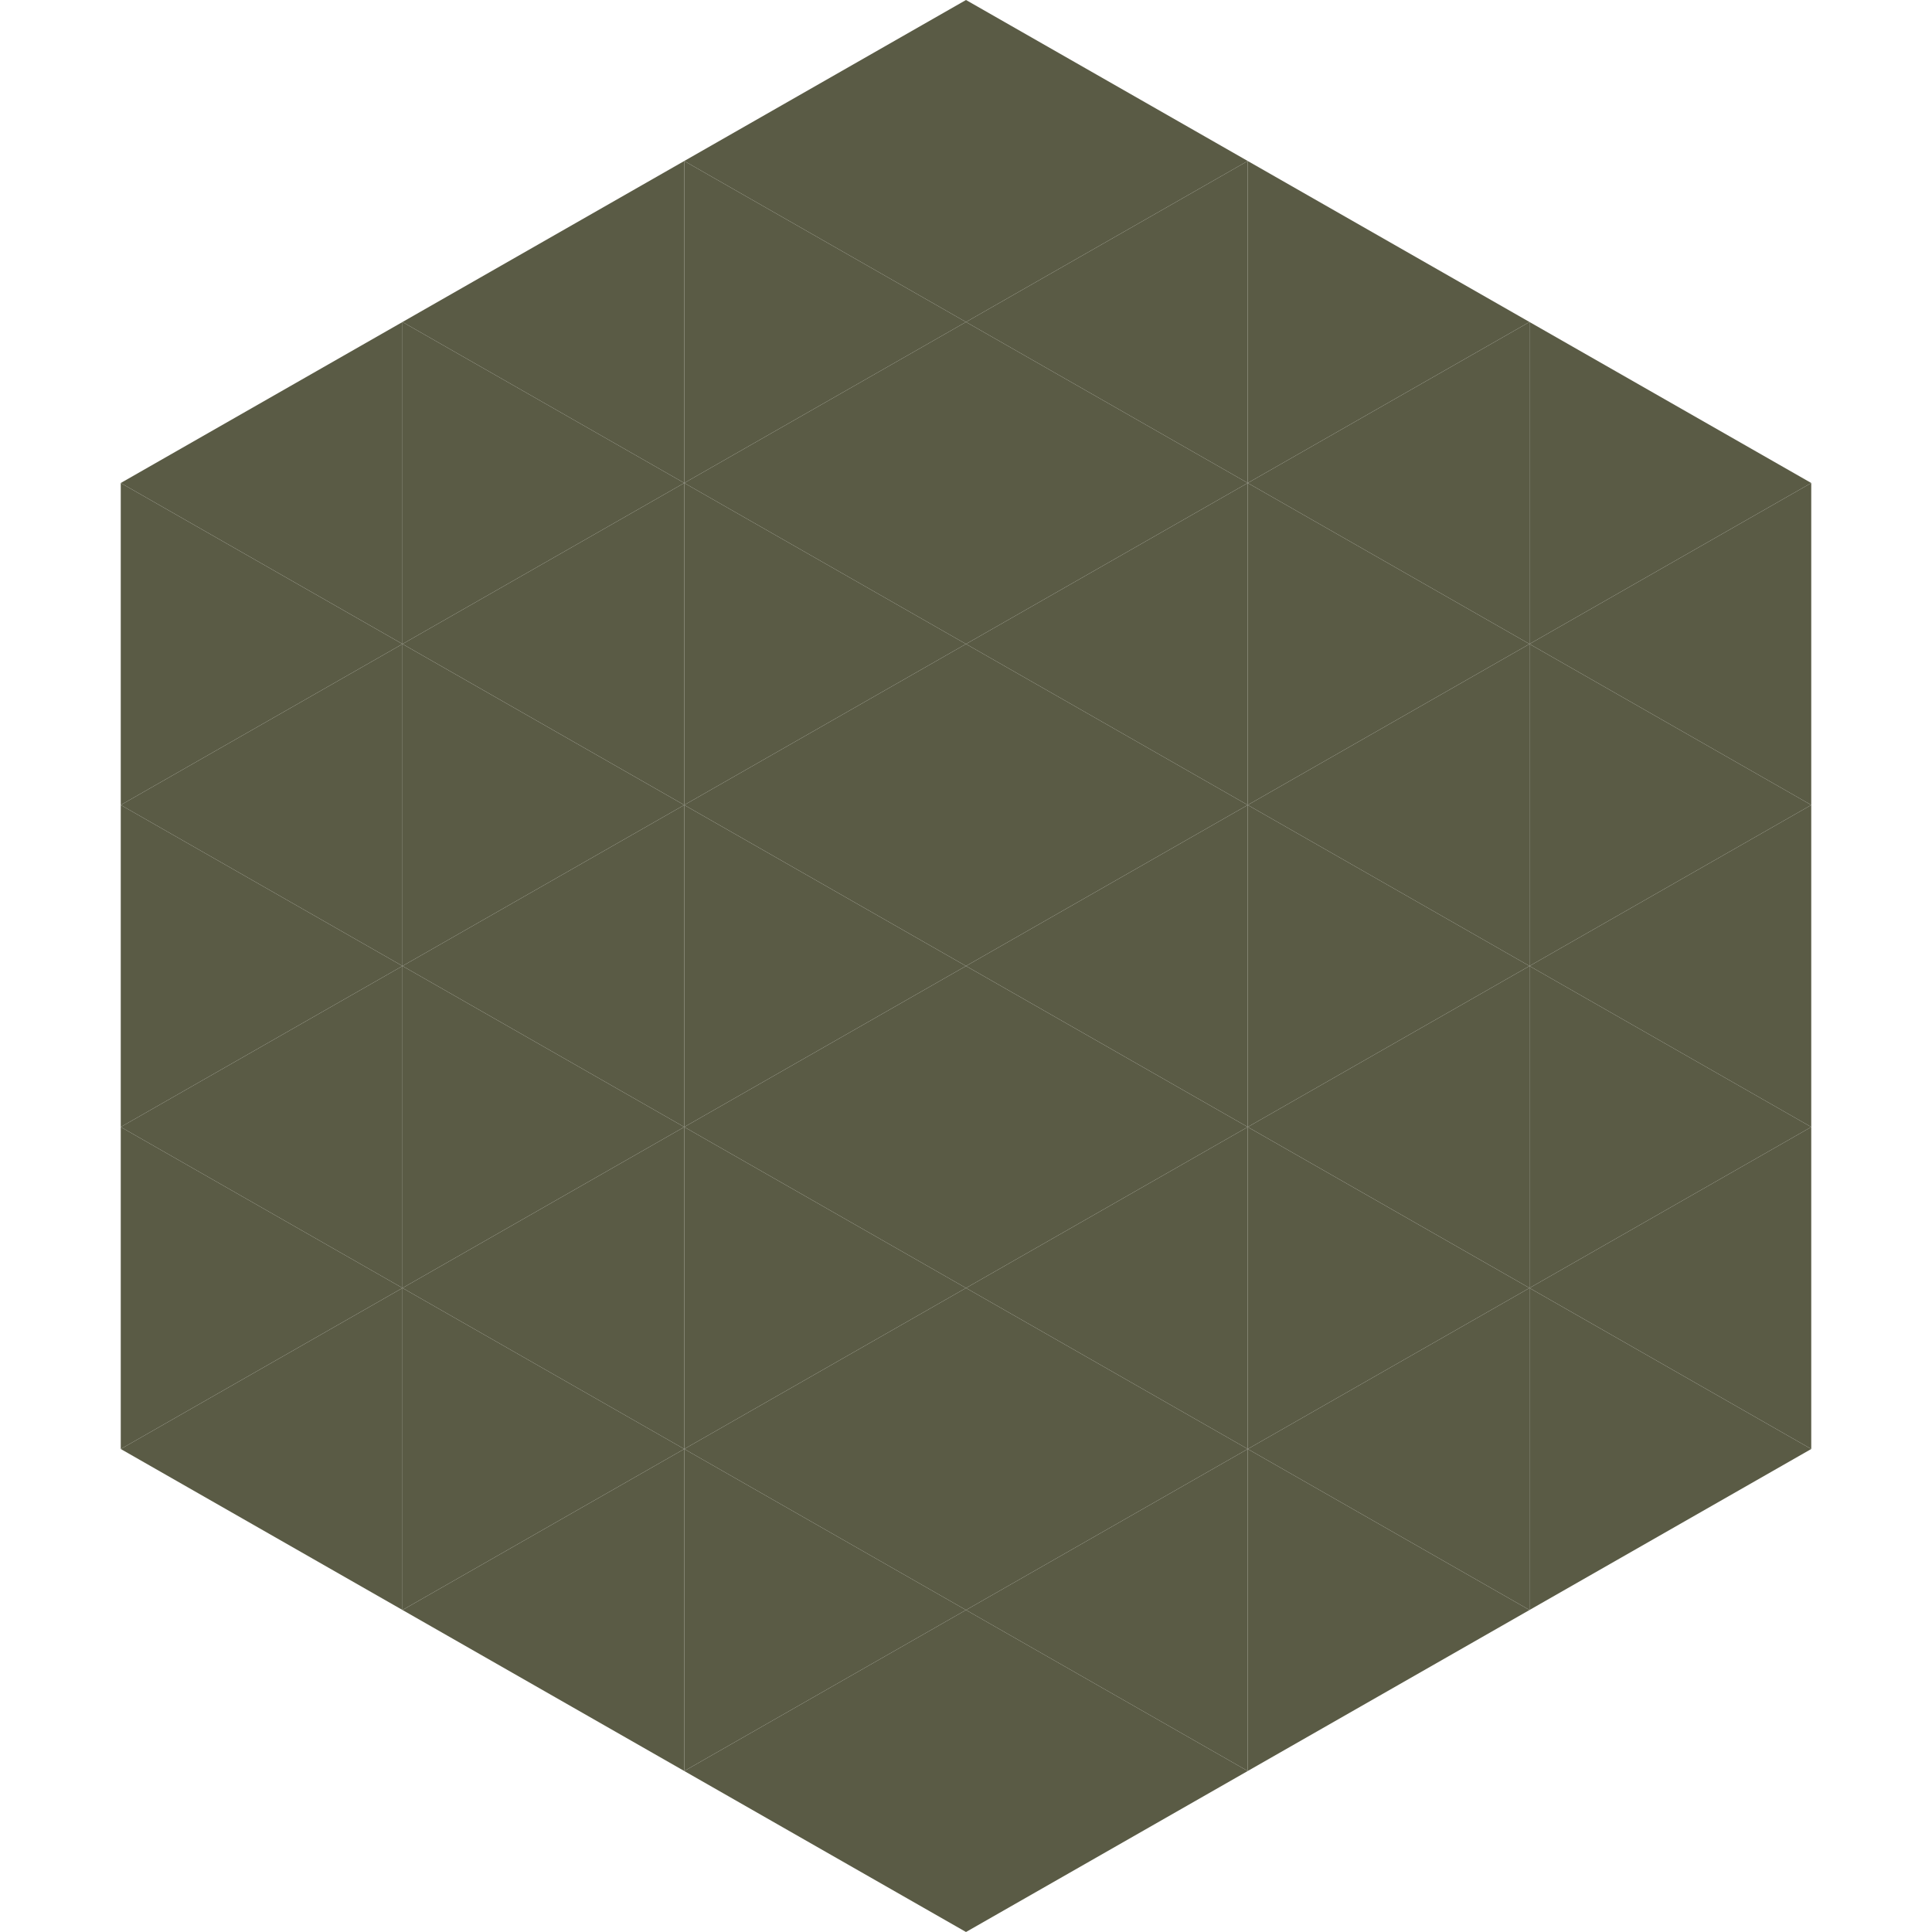
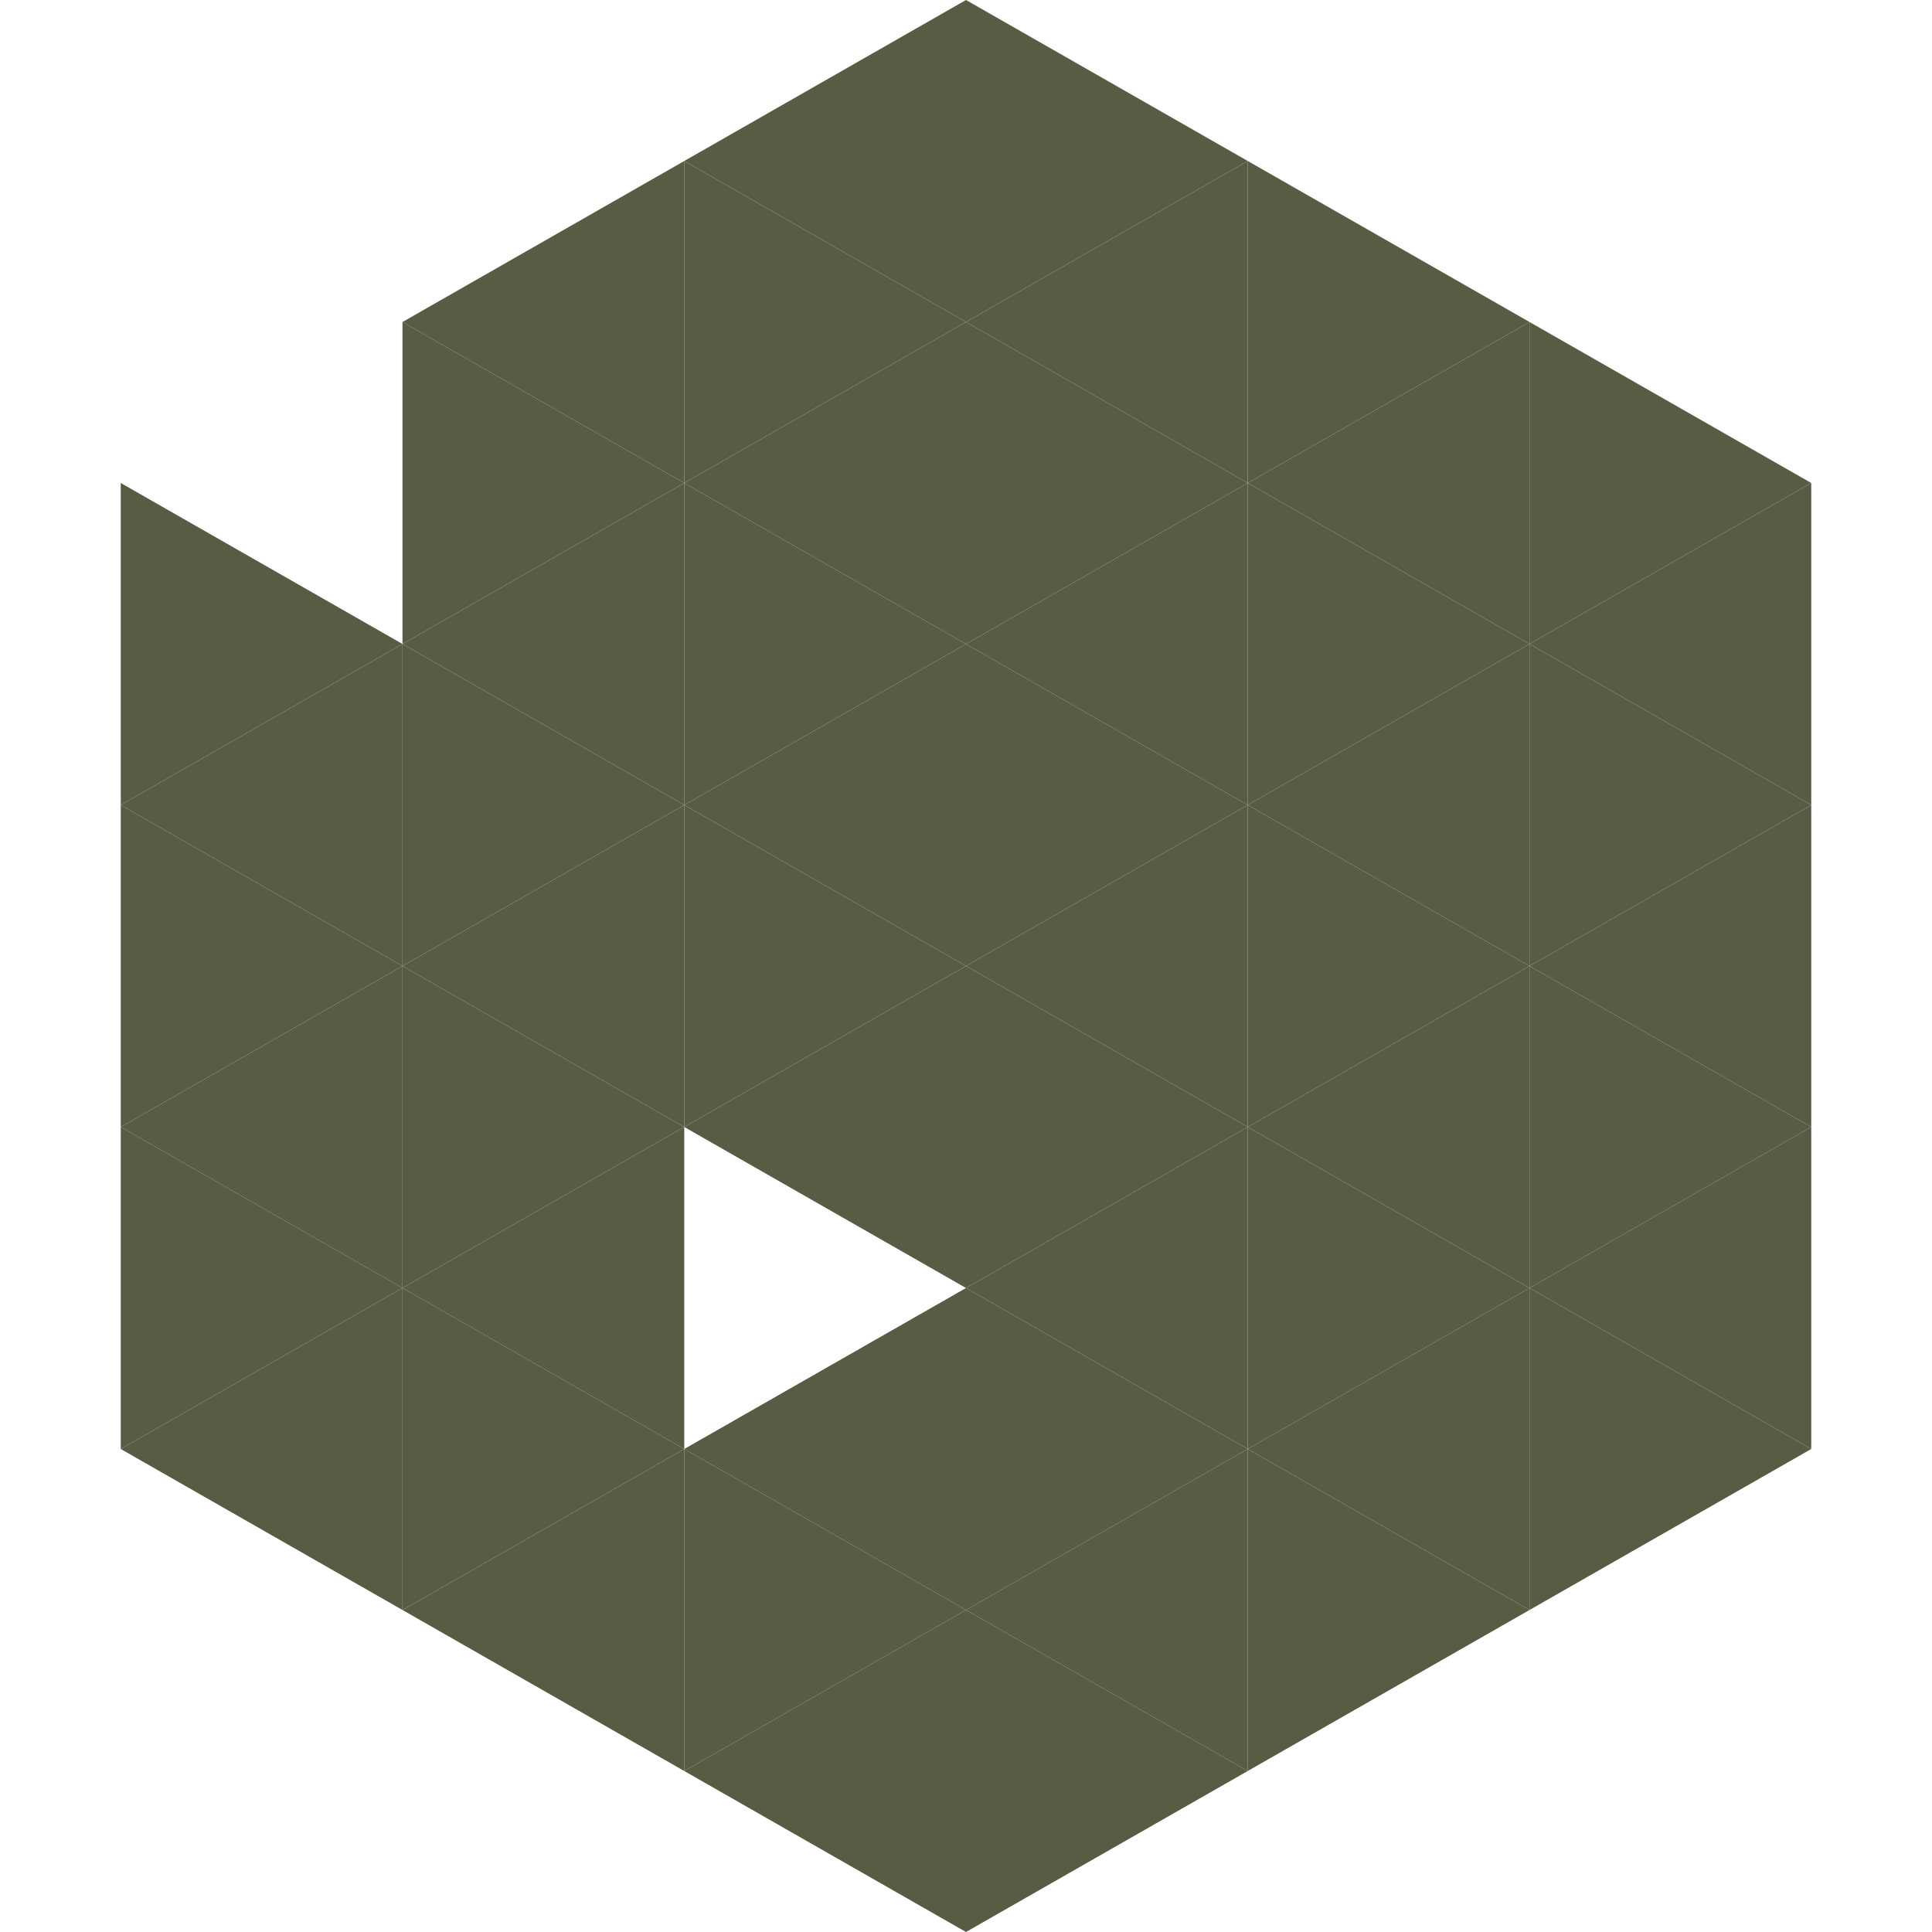
<svg xmlns="http://www.w3.org/2000/svg" width="240" height="240">
-   <polygon points="50,40 15,60 50,80" style="fill:rgb(90,91,69)" />
  <polygon points="190,40 225,60 190,80" style="fill:rgb(90,91,69)" />
  <polygon points="15,60 50,80 15,100" style="fill:rgb(90,91,69)" />
  <polygon points="225,60 190,80 225,100" style="fill:rgb(90,91,69)" />
  <polygon points="50,80 15,100 50,120" style="fill:rgb(90,91,69)" />
  <polygon points="190,80 225,100 190,120" style="fill:rgb(90,91,69)" />
  <polygon points="15,100 50,120 15,140" style="fill:rgb(90,91,69)" />
  <polygon points="225,100 190,120 225,140" style="fill:rgb(90,91,69)" />
  <polygon points="50,120 15,140 50,160" style="fill:rgb(90,91,69)" />
  <polygon points="190,120 225,140 190,160" style="fill:rgb(90,91,69)" />
  <polygon points="15,140 50,160 15,180" style="fill:rgb(90,91,69)" />
  <polygon points="225,140 190,160 225,180" style="fill:rgb(90,91,69)" />
  <polygon points="50,160 15,180 50,200" style="fill:rgb(90,91,69)" />
  <polygon points="190,160 225,180 190,200" style="fill:rgb(90,91,69)" />
  <polygon points="15,180 50,200 15,220" style="fill:rgb(255,255,255); fill-opacity:0" />
  <polygon points="225,180 190,200 225,220" style="fill:rgb(255,255,255); fill-opacity:0" />
  <polygon points="50,0 85,20 50,40" style="fill:rgb(255,255,255); fill-opacity:0" />
  <polygon points="190,0 155,20 190,40" style="fill:rgb(255,255,255); fill-opacity:0" />
  <polygon points="85,20 50,40 85,60" style="fill:rgb(90,91,69)" />
  <polygon points="155,20 190,40 155,60" style="fill:rgb(90,91,69)" />
  <polygon points="50,40 85,60 50,80" style="fill:rgb(90,91,69)" />
  <polygon points="190,40 155,60 190,80" style="fill:rgb(90,91,69)" />
  <polygon points="85,60 50,80 85,100" style="fill:rgb(90,91,69)" />
  <polygon points="155,60 190,80 155,100" style="fill:rgb(90,91,69)" />
  <polygon points="50,80 85,100 50,120" style="fill:rgb(90,91,69)" />
  <polygon points="190,80 155,100 190,120" style="fill:rgb(90,91,69)" />
  <polygon points="85,100 50,120 85,140" style="fill:rgb(90,91,69)" />
  <polygon points="155,100 190,120 155,140" style="fill:rgb(90,91,69)" />
  <polygon points="50,120 85,140 50,160" style="fill:rgb(90,91,69)" />
  <polygon points="190,120 155,140 190,160" style="fill:rgb(90,91,69)" />
  <polygon points="85,140 50,160 85,180" style="fill:rgb(90,91,69)" />
  <polygon points="155,140 190,160 155,180" style="fill:rgb(90,91,69)" />
  <polygon points="50,160 85,180 50,200" style="fill:rgb(90,91,69)" />
  <polygon points="190,160 155,180 190,200" style="fill:rgb(90,91,69)" />
  <polygon points="85,180 50,200 85,220" style="fill:rgb(90,91,69)" />
  <polygon points="155,180 190,200 155,220" style="fill:rgb(90,91,69)" />
  <polygon points="120,0 85,20 120,40" style="fill:rgb(90,91,69)" />
  <polygon points="120,0 155,20 120,40" style="fill:rgb(90,91,69)" />
  <polygon points="85,20 120,40 85,60" style="fill:rgb(90,91,69)" />
  <polygon points="155,20 120,40 155,60" style="fill:rgb(90,91,69)" />
  <polygon points="120,40 85,60 120,80" style="fill:rgb(90,91,69)" />
  <polygon points="120,40 155,60 120,80" style="fill:rgb(90,91,69)" />
  <polygon points="85,60 120,80 85,100" style="fill:rgb(90,91,69)" />
  <polygon points="155,60 120,80 155,100" style="fill:rgb(90,91,69)" />
  <polygon points="120,80 85,100 120,120" style="fill:rgb(90,91,69)" />
  <polygon points="120,80 155,100 120,120" style="fill:rgb(90,91,69)" />
  <polygon points="85,100 120,120 85,140" style="fill:rgb(90,91,69)" />
  <polygon points="155,100 120,120 155,140" style="fill:rgb(90,91,69)" />
  <polygon points="120,120 85,140 120,160" style="fill:rgb(90,91,69)" />
  <polygon points="120,120 155,140 120,160" style="fill:rgb(90,91,69)" />
-   <polygon points="85,140 120,160 85,180" style="fill:rgb(90,91,69)" />
  <polygon points="155,140 120,160 155,180" style="fill:rgb(90,91,69)" />
  <polygon points="120,160 85,180 120,200" style="fill:rgb(90,91,69)" />
  <polygon points="120,160 155,180 120,200" style="fill:rgb(90,91,69)" />
  <polygon points="85,180 120,200 85,220" style="fill:rgb(90,91,69)" />
  <polygon points="155,180 120,200 155,220" style="fill:rgb(90,91,69)" />
  <polygon points="120,200 85,220 120,240" style="fill:rgb(90,91,69)" />
  <polygon points="120,200 155,220 120,240" style="fill:rgb(90,91,69)" />
  <polygon points="85,220 120,240 85,260" style="fill:rgb(255,255,255); fill-opacity:0" />
  <polygon points="155,220 120,240 155,260" style="fill:rgb(255,255,255); fill-opacity:0" />
</svg>